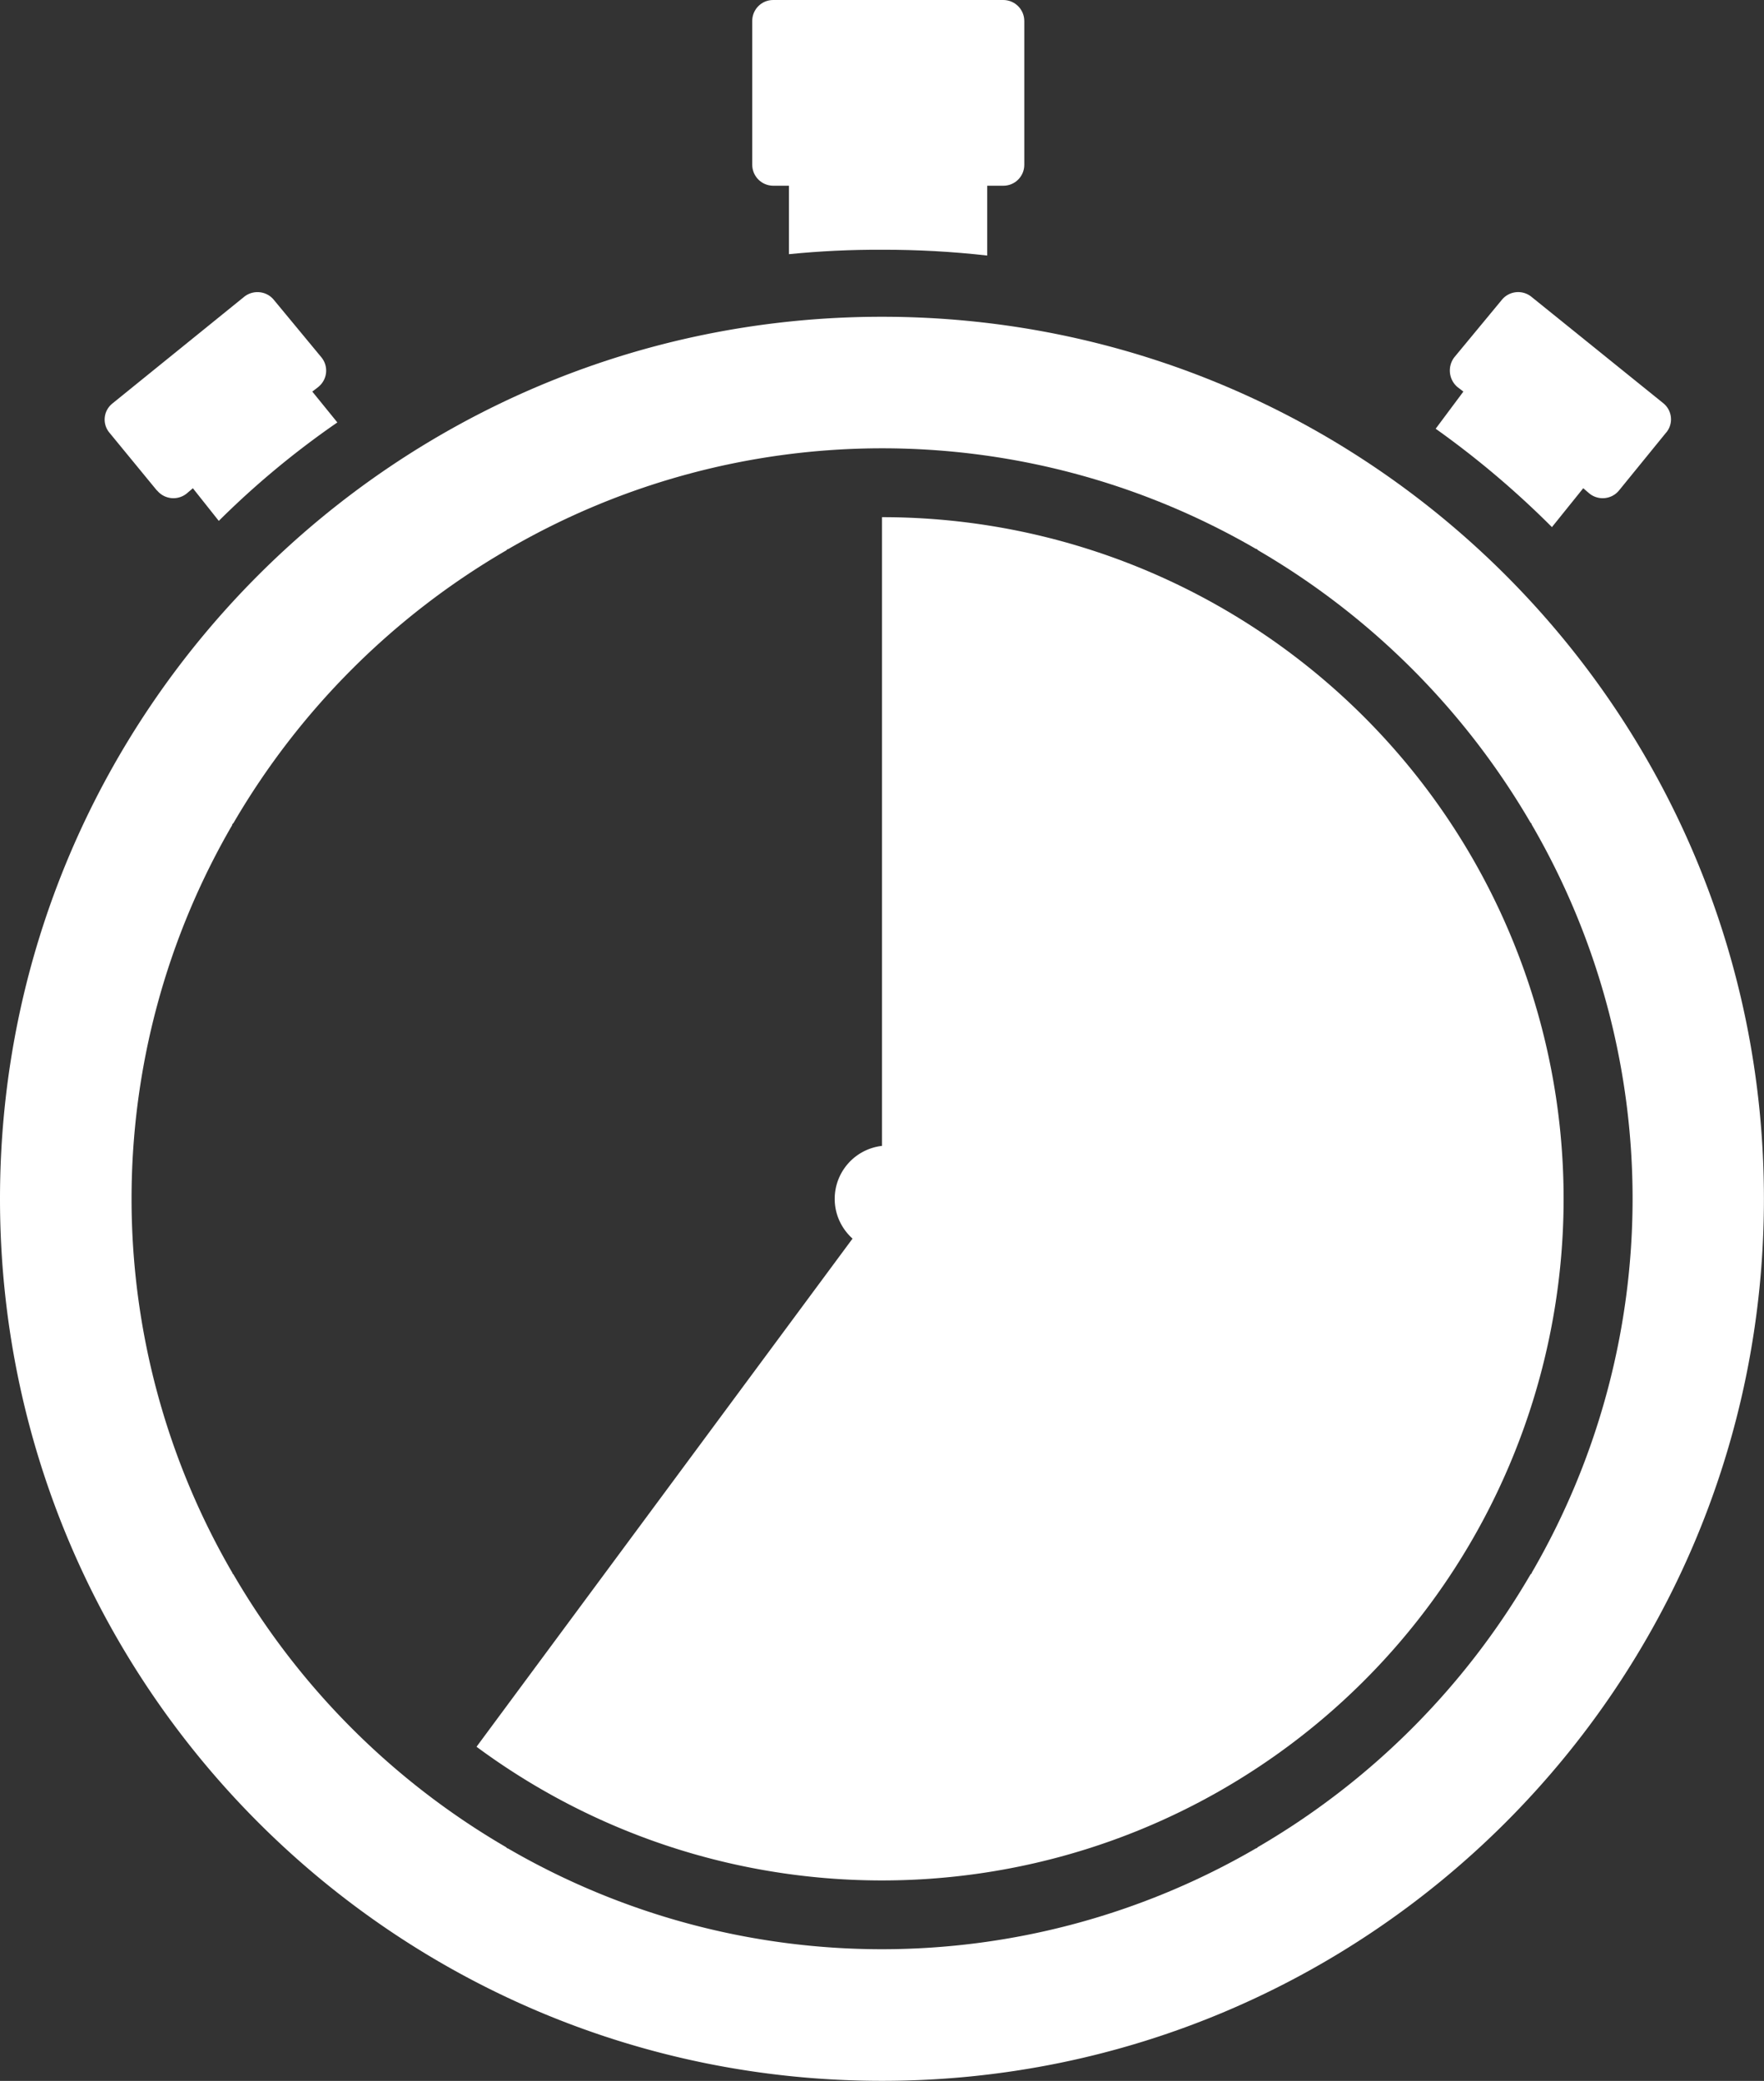
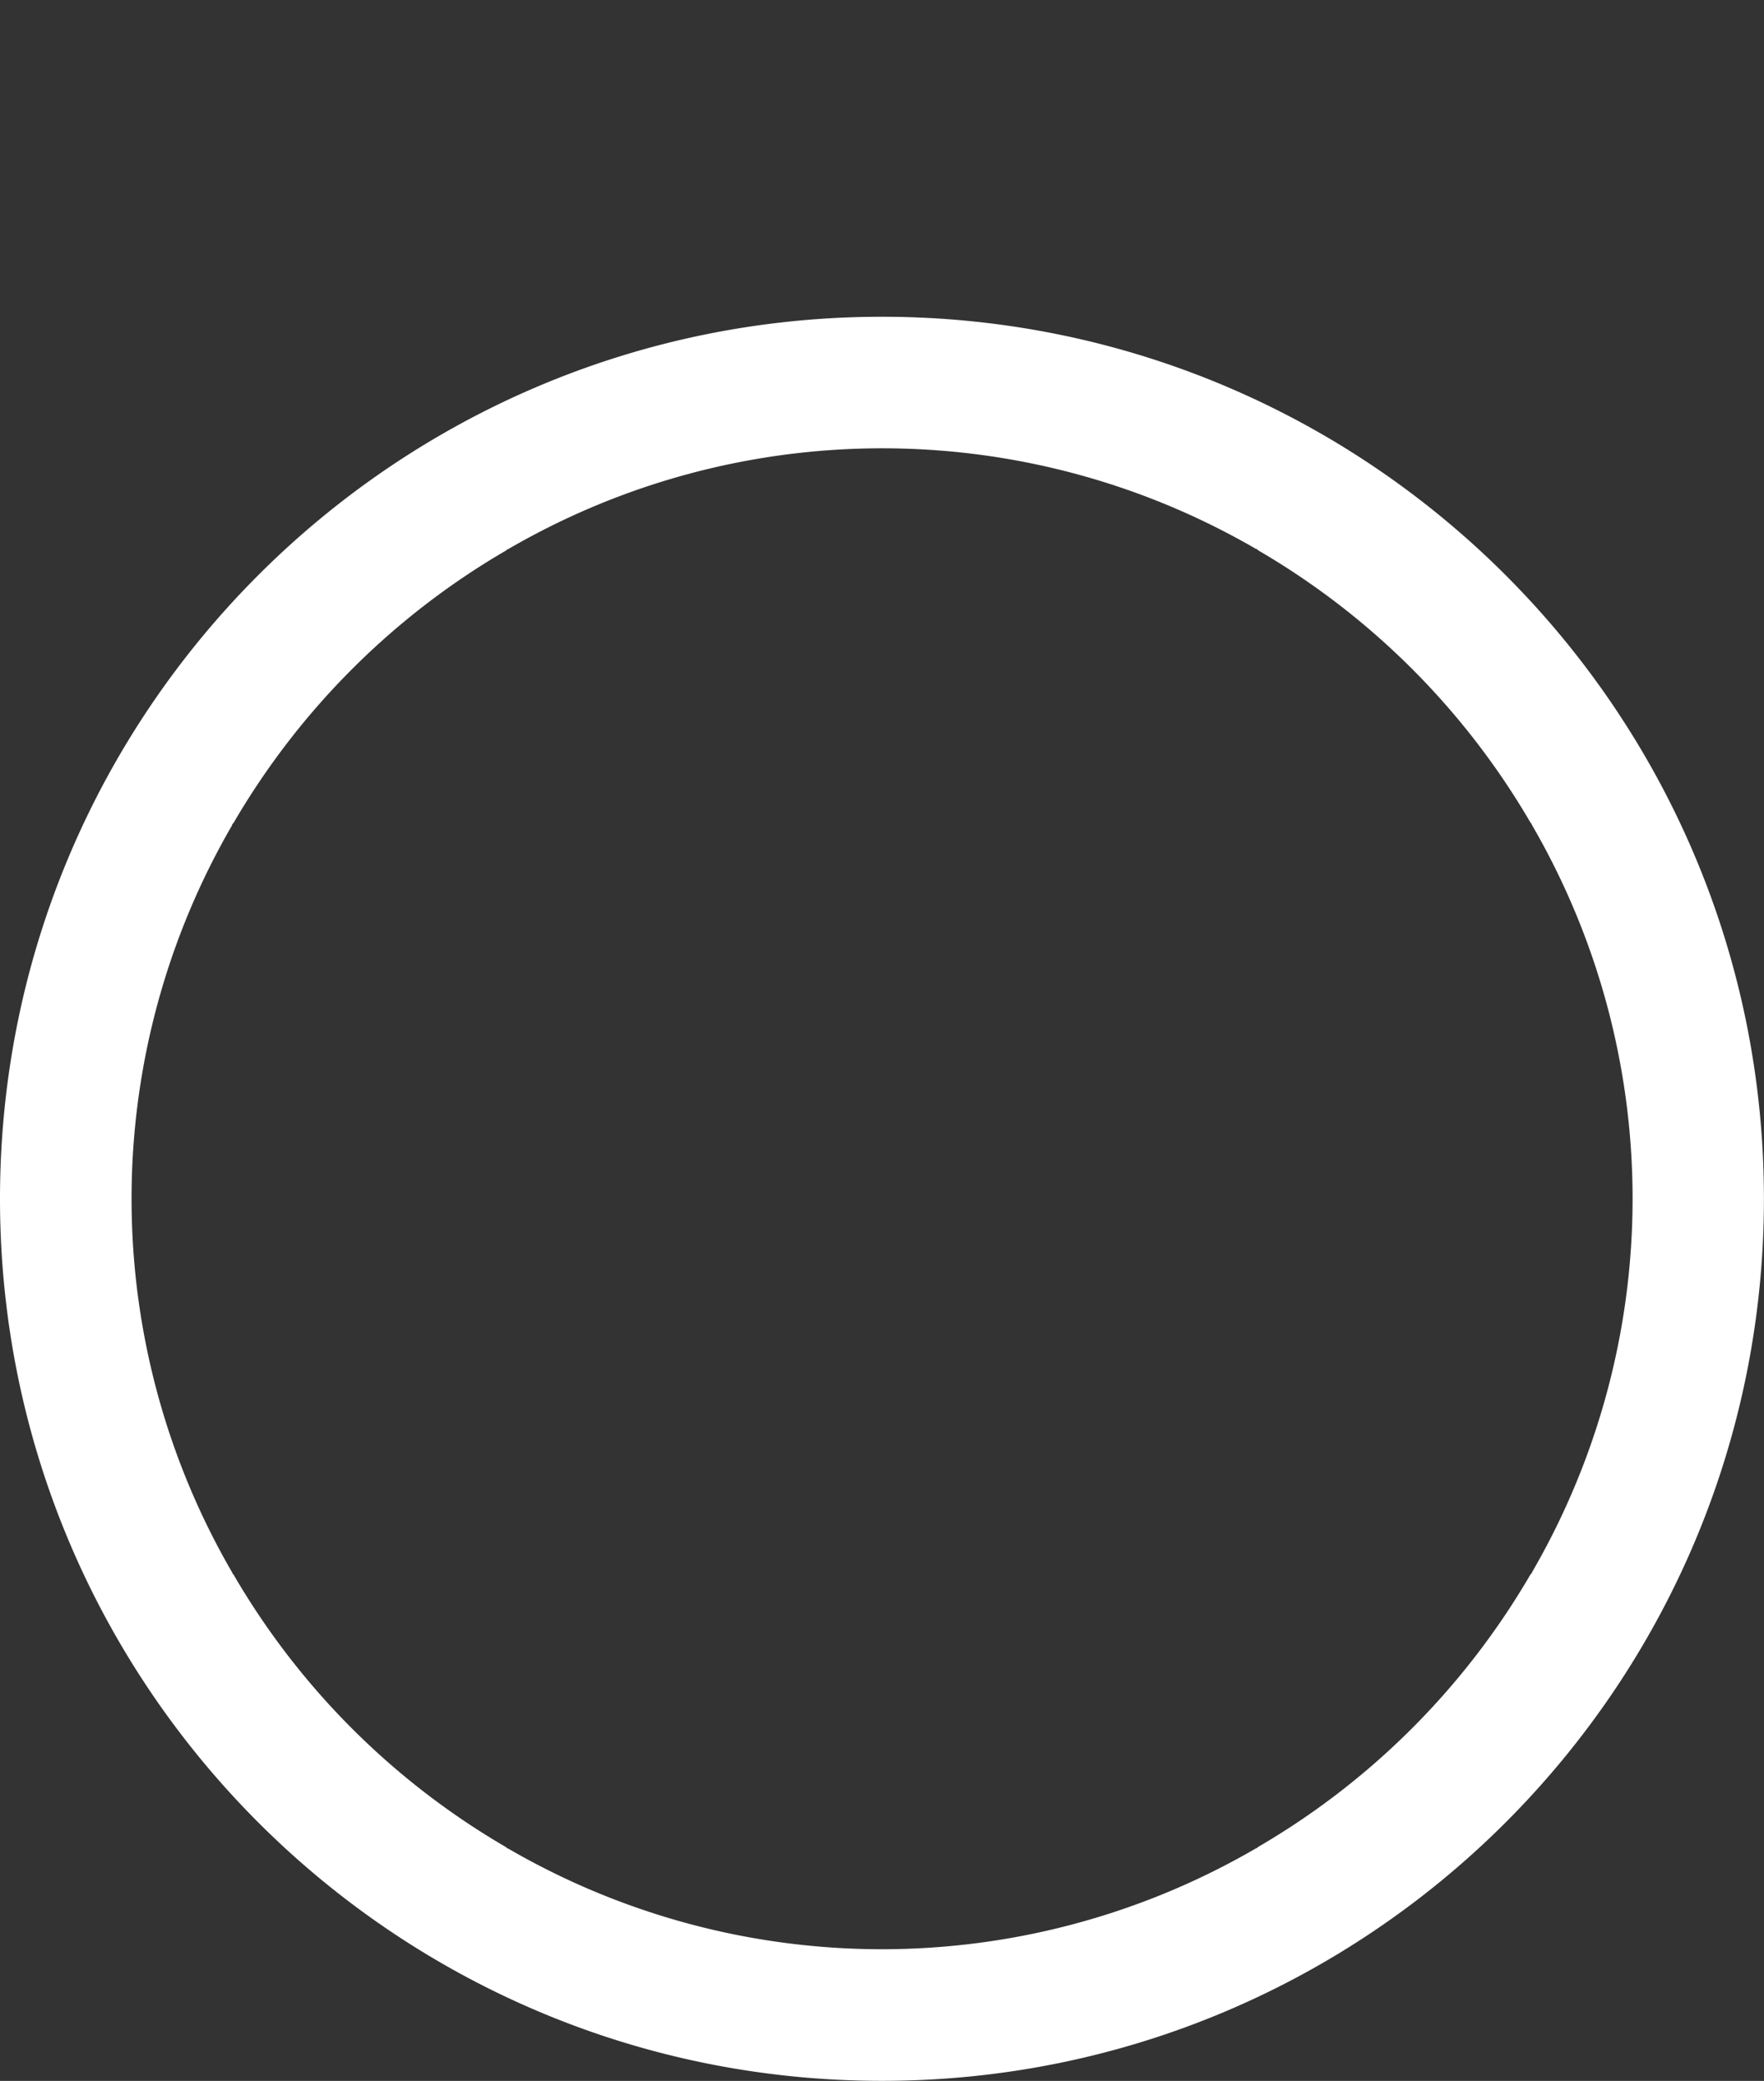
<svg xmlns="http://www.w3.org/2000/svg" data-bbox="0 0 246.38 290.62" viewBox="0 0 246.39 290.63" data-type="color">
  <rect x="0" y="0" width="246.39" height="290.63" fill="#333333" stroke="none" />
  <g>
-     <path d="M213.82 138.28c-12.66-39.36-49.28-66.05-90.63-66.05v87.81a7.45 7.45 0 0 0-6.6 7.4c0 2.21.97 4.18 2.49 5.55l-52.52 70.97c33.24 24.59 78.55 24.92 112.14.82 33.59-24.11 47.78-67.14 35.12-106.5" fill="#ffffff" data-color="1" />
-     <path d="M108.01 25.94h2.19v9.56c4.32-.43 8.66-.64 13-.62 4.91-.01 9.81.26 14.69.81v-9.75h2.26c1.62 0 2.93-1.32 2.92-2.94V2.94c0-1.63-1.32-2.94-2.94-2.94h-32.14c-1.62 0-2.93 1.32-2.92 2.94V23c0 1.63 1.32 2.94 2.94 2.94" fill="#ffffff" data-color="1" />
-     <path d="M21.94 68.5a2.953 2.953 0 0 0 4.12.44l.88-.75 3.62 4.56c5.1-5.07 10.64-9.67 16.56-13.75l-3.5-4.31.81-.62s.05-.04.08-.07a2.92 2.92 0 0 0 .36-4.12l-6.62-8c-1.02-1.25-2.86-1.44-4.13-.44L15.74 56.32s-.09.07-.13.11a2.86 2.86 0 0 0-.31 4.02l6.62 8.06Z" fill="#ffffff" data-color="1" />
-     <path d="m216.76 73.63 4.38-5.44.88.75c1.26 1 3.1.81 4.12-.44l6.56-8.06s.03-.04.05-.05c1.01-1.24.82-3.06-.42-4.07l-18.44-14.88a2.944 2.944 0 0 0-4.12.44l-6.62 8c-1 1.29-.81 3.14.44 4.19l.81.62-3.87 5.19a127 127 0 0 1 16.25 13.75Z" fill="#ffffff" data-color="1" />
    <path d="M123.19 44.24C55.16 44.24 0 99.39 0 167.43s55.16 123.19 123.19 123.19 123.19-55.16 123.19-123.19S191.22 44.24 123.19 44.24m90.7 175.55s-.09.06-.12.11a105.4 105.4 0 0 1-38.07 38.07c-.06.04-.09.11-.16.15s-.09 0-.13.04a103.93 103.93 0 0 1-104.46 0c-.04 0-.09 0-.13-.04s-.1-.11-.16-.15a105.3 105.3 0 0 1-38.05-38.07c0-.05-.09-.06-.12-.11s0-.11-.06-.17a103.93 103.93 0 0 1 0-104.38c0-.06 0-.11.06-.17s.11-.1.15-.17c9.19-15.75 22.3-28.86 38.07-38.03.06-.04.09-.11.16-.15s.11 0 .17-.06c32.27-18.73 72.1-18.73 104.38 0 .06 0 .11 0 .17.06s.1.11.16.15a105.43 105.43 0 0 1 38.02 38.01c.04.07.11.1.15.17s0 .11.06.17a103.93 103.93 0 0 1 0 104.38c-.04.08-.04.13-.07.18Z" fill="#ffffff" data-color="1" />
  </g>
</svg>